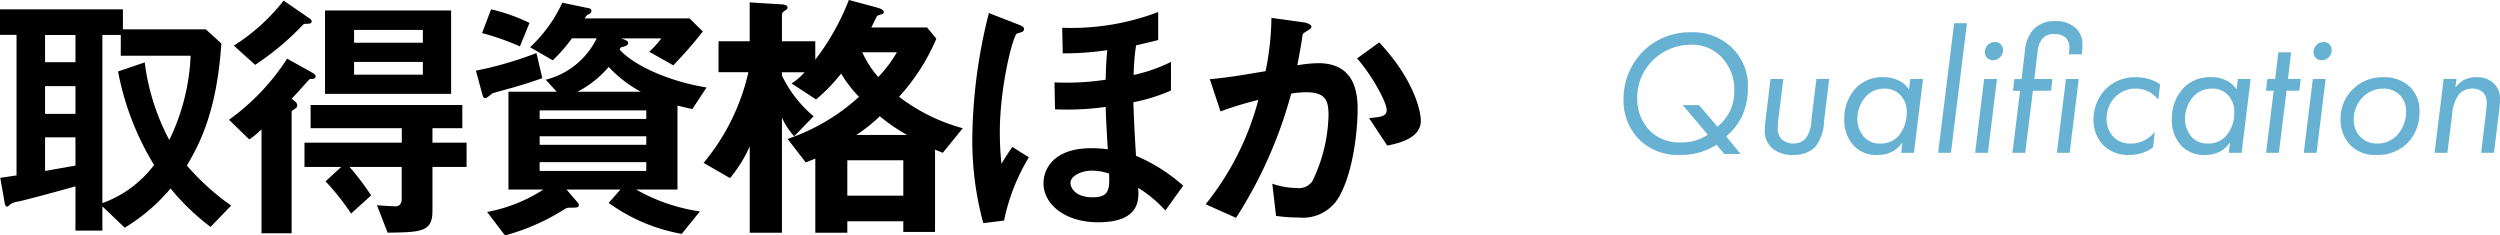
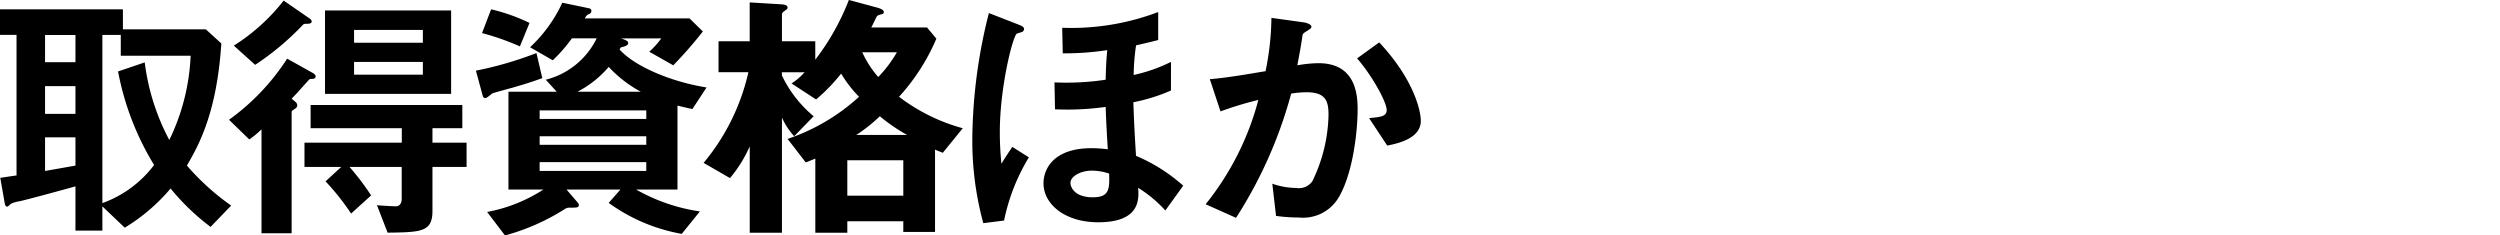
<svg xmlns="http://www.w3.org/2000/svg" width="225.04" height="21.192" viewBox="0 0 225.04 21.192">
  <g transform="translate(-23.872 -27.248)">
-     <path d="M-29.912.112h1.472l-1.3-1.584a5.582,5.582,0,0,0,1.408-1.792,6.122,6.122,0,0,0,.544-2.624,4.736,4.736,0,0,0-1.472-3.6,5.023,5.023,0,0,0-3.616-1.36,5.98,5.98,0,0,0-4.336,1.7,6.124,6.124,0,0,0-1.776,4.384,5.041,5.041,0,0,0,1.36,3.52A4.917,4.917,0,0,0-33.912.192a5.867,5.867,0,0,0,3.3-.912Zm-2.272-4.4h-1.472L-31.4-1.632a4.063,4.063,0,0,1-2.384.7,3.748,3.748,0,0,1-2.864-1.088,4.081,4.081,0,0,1-1.1-2.864A4.693,4.693,0,0,1-36.3-8.368a4.9,4.9,0,0,1,3.408-1.36,3.622,3.622,0,0,1,2.8,1.2,4.182,4.182,0,0,1,1.072,2.944,3.971,3.971,0,0,1-.528,2.1,4.814,4.814,0,0,1-.976,1.136ZM-24.6-6.64h-1.152l-.416,3.408c-.032.288-.1.816-.1,1.136a2.046,2.046,0,0,0,.656,1.68,2.774,2.774,0,0,0,1.936.608A2.663,2.663,0,0,0-21.752-.5a3.858,3.858,0,0,0,.816-2.336l.464-3.808h-1.152l-.448,3.68a2.88,2.88,0,0,1-.56,1.728,1.558,1.558,0,0,1-1.072.4,1.52,1.52,0,0,1-.992-.336,1.3,1.3,0,0,1-.4-1.1,7.565,7.565,0,0,1,.064-.864Zm11.312.944a2.226,2.226,0,0,0-.88-.784,2.9,2.9,0,0,0-1.408-.32,3.265,3.265,0,0,0-2.384.864,3.983,3.983,0,0,0-1.152,2.944,3.309,3.309,0,0,0,.864,2.368,2.755,2.755,0,0,0,2.16.816,2.758,2.758,0,0,0,1.376-.336,2.792,2.792,0,0,0,.832-.784L-13.992,0h1.152l.816-6.64h-1.152Zm-2.192-.08a1.917,1.917,0,0,1,1.36.528,2.112,2.112,0,0,1,.624,1.6,3.22,3.22,0,0,1-.752,2.16A2.141,2.141,0,0,1-15.9-.832a1.858,1.858,0,0,1-1.344-.5,2.414,2.414,0,0,1-.688-1.744,2.945,2.945,0,0,1,.848-2.08A2.274,2.274,0,0,1-15.48-5.776Zm6.256-5.888L-10.664,0h1.152l1.44-11.664Zm2.7,5.024L-7.336,0h1.152l.816-6.64Zm.064-2.416a.688.688,0,0,0,.192.5.725.725,0,0,0,.544.224.857.857,0,0,0,.64-.272.875.875,0,0,0,.256-.64.711.711,0,0,0-.208-.528.676.676,0,0,0-.512-.192.875.875,0,0,0-.688.3A.939.939,0,0,0-6.456-9.056ZM-.5-5.584-.376-6.64H-2.008l.3-2.5a2.1,2.1,0,0,1,.416-1.12,1.383,1.383,0,0,1,1.1-.432,1.48,1.48,0,0,1,.992.32,1.177,1.177,0,0,1,.352.9c0,.176-.032.448-.048.608H2.264c.016-.112.064-.576.064-.832A2.017,2.017,0,0,0,1.8-11.152a2.6,2.6,0,0,0-1.952-.7,2.55,2.55,0,0,0-1.936.752,3.283,3.283,0,0,0-.768,1.968l-.3,2.5H-3.8l-.128,1.056h.64L-3.976,0h1.152l.688-5.584ZM.84-6.64.024,0H1.176l.816-6.64Zm8.48.48A3.823,3.823,0,0,0,7.16-6.8,3.713,3.713,0,0,0,4.472-5.792,3.977,3.977,0,0,0,3.32-3.008,3.267,3.267,0,0,0,4.2-.688a3.079,3.079,0,0,0,2.336.88A3.8,3.8,0,0,0,7.72.016,3.123,3.123,0,0,0,8.68-.5l.16-1.376a3.1,3.1,0,0,1-.928.752A2.5,2.5,0,0,1,6.68-.832a2.063,2.063,0,0,1-1.536-.576A2.274,2.274,0,0,1,4.5-3.072a2.729,2.729,0,0,1,.848-2.016,2.5,2.5,0,0,1,1.776-.688,2.606,2.606,0,0,1,1.2.288,3.476,3.476,0,0,1,.832.7ZM16.2-5.7a2.226,2.226,0,0,0-.88-.784,2.9,2.9,0,0,0-1.408-.32,3.265,3.265,0,0,0-2.384.864,3.983,3.983,0,0,0-1.152,2.944A3.309,3.309,0,0,0,11.24-.624,2.755,2.755,0,0,0,13.4.192a2.758,2.758,0,0,0,1.376-.336,2.792,2.792,0,0,0,.832-.784L15.5,0h1.152l.816-6.64H16.312Zm-2.192-.08a1.917,1.917,0,0,1,1.36.528,2.112,2.112,0,0,1,.624,1.6,3.22,3.22,0,0,1-.752,2.16,2.141,2.141,0,0,1-1.648.656,1.858,1.858,0,0,1-1.344-.5,2.414,2.414,0,0,1-.688-1.744,2.945,2.945,0,0,1,.848-2.08A2.274,2.274,0,0,1,14.008-5.776Zm7.84.192.128-1.056H20.824l.288-2.4H19.96l-.288,2.4h-.7L18.84-5.584h.7L18.856,0h1.152L20.7-5.584ZM23.064-6.64,22.248,0H23.4l.816-6.64Zm.064-2.416a.688.688,0,0,0,.192.5.725.725,0,0,0,.544.224.857.857,0,0,0,.64-.272.875.875,0,0,0,.256-.64.711.711,0,0,0-.208-.528.676.676,0,0,0-.512-.192.875.875,0,0,0-.688.3A.939.939,0,0,0,23.128-9.056ZM28.776.192A3.78,3.78,0,0,0,31.544-.832a3.9,3.9,0,0,0,1.12-2.88,2.942,2.942,0,0,0-.816-2.176A3.28,3.28,0,0,0,29.416-6.8a3.725,3.725,0,0,0-2.656.992,3.662,3.662,0,0,0-1.2,2.768,3.289,3.289,0,0,0,.848,2.32A3.053,3.053,0,0,0,28.776.192ZM29.4-5.776a2.077,2.077,0,0,1,1.52.608A2.112,2.112,0,0,1,31.464-3.7a3.158,3.158,0,0,1-.8,2.1,2.39,2.39,0,0,1-1.808.768,2.031,2.031,0,0,1-1.536-.624,2.128,2.128,0,0,1-.576-1.5,2.849,2.849,0,0,1,.848-2.08A2.549,2.549,0,0,1,29.4-5.776ZM34.024,0h1.152l.432-3.472a3.338,3.338,0,0,1,.656-1.84,1.61,1.61,0,0,1,1.184-.464,1.3,1.3,0,0,1,.928.336,1.359,1.359,0,0,1,.336.992c0,.3-.064.864-.1,1.136L38.216,0h1.152l.448-3.632a9.67,9.67,0,0,0,.1-1.1,1.974,1.974,0,0,0-.528-1.488A2.173,2.173,0,0,0,37.8-6.8a2.3,2.3,0,0,0-1.232.3,2.912,2.912,0,0,0-.672.624l.1-.768H34.84Z" transform="translate(209 41)" fill="#67b2d3" />
    <path d="M22.68-1.248a21.832,21.832,0,0,1-3.984-3.6c1.056-1.824,2.688-4.7,3.1-10.992L20.4-17.112H12.936v-1.8H1.872v2.3H3.36V-3.96c-.72.1-.792.12-1.464.216L2.28-1.56c.048.312.12.408.24.408.072,0,.168-.1.312-.24a2.587,2.587,0,0,1,.792-.24c.744-.168,3.672-.96,5.04-1.344V1.008h2.424V-1.176L13.1.744a16.746,16.746,0,0,0,4.128-3.528,20.561,20.561,0,0,0,3.6,3.456ZM19.032-14.736a19.124,19.124,0,0,1-1.92,7.584A20.119,20.119,0,0,1,14.9-14.136l-2.4.816A24.96,24.96,0,0,0,15.744-4.9a10.146,10.146,0,0,1-4.656,3.432V-16.608h1.656v1.872ZM8.664-9.5H5.928V-12H8.664Zm0-4.656H5.928v-2.448H8.664Zm0,9.312c-.6.1-.936.168-2.736.48V-7.392H8.664ZM42.48-11.3v-7.512H31.128V-11.3Zm-2.544-4.608H33.744v-1.152h6.192Zm0,2.88H33.744v-1.152h6.192Zm-10.008-4.8c0-.144-.216-.288-.264-.312L27.408-19.7a17.7,17.7,0,0,1-4.488,4.056l1.92,1.728a24.52,24.52,0,0,0,4.32-3.624c.1-.072.192-.072.384-.072C29.784-17.616,29.928-17.664,29.928-17.832Zm13.944,13.1V-6.912H40.8v-1.3h2.688V-10.3H29.832v2.088H38.04v1.3H29.28v2.184h3.312l-1.416,1.3a21.606,21.606,0,0,1,2.3,2.9l1.8-1.632a22.538,22.538,0,0,0-1.944-2.568h4.7v2.9c0,.384-.216.648-.5.648s-1.488-.072-1.728-.1l.96,2.472C39.792,1.152,40.8,1.128,40.8-.768v-3.96Zm-13.584-8.16c0-.12-.192-.264-.288-.312l-2.28-1.272a20.308,20.308,0,0,1-5.232,5.5L24.312-7.2a7.811,7.811,0,0,0,1.1-.912v9.36h2.712V-9.672c0-.072.048-.12.192-.216.24-.144.312-.24.312-.384a.41.41,0,0,0-.168-.312l-.336-.288c.384-.384.48-.5,1.368-1.488.24-.264.24-.288.432-.288C30.024-12.648,30.288-12.648,30.288-12.888ZM65.472-11.88c-3.048-.48-6.384-1.824-7.824-3.408a1.414,1.414,0,0,1,.1-.192c.192-.048.672-.144.672-.384,0-.216-.264-.288-.624-.432h3.6a7.509,7.509,0,0,1-1.08,1.2l2.16,1.224a37.308,37.308,0,0,0,2.664-3.048l-1.2-1.176H54.528a.623.623,0,0,1,.408-.408.291.291,0,0,0,.168-.288c0-.12-.1-.192-.216-.216l-2.4-.5a12.8,12.8,0,0,1-2.9,4.008l2.04,1.176A13.7,13.7,0,0,0,53.352-16.3h2.232A7.009,7.009,0,0,1,51-12.576l.984,1.08H47.64v8.808h3.144A14.056,14.056,0,0,1,45.72-.672L47.328,1.44a19.382,19.382,0,0,0,5.424-2.4.756.756,0,0,1,.408-.1c.648,0,.816,0,.816-.24a.3.3,0,0,0-.1-.216L52.872-2.688H57.72l-1.056,1.2A15.921,15.921,0,0,0,63.24,1.3L64.872-.72a16.408,16.408,0,0,1-5.736-1.968h3.72v-7.56c.576.144.984.24,1.344.312ZM60.048-9.048h-9.6v-.768h9.6Zm0,2.328h-9.6v-.768h9.6Zm0,2.352h-9.6V-5.16h9.6Zm-.5-7.128H53.856a9.277,9.277,0,0,0,2.808-2.232A11.316,11.316,0,0,0,59.544-11.5ZM49.536-17.688a16.289,16.289,0,0,0-3.456-1.224l-.816,2.136a23.1,23.1,0,0,1,3.408,1.2Zm1.152,4.968-.528-2.256a32.536,32.536,0,0,1-5.448,1.584l.624,2.3a.237.237,0,0,0,.24.168c.12,0,.5-.336.624-.432.168-.048,1.512-.432,1.8-.5C48.384-11.976,49.3-12.216,50.688-12.72ZM88.536-8.208A16.666,16.666,0,0,1,82.8-11.04a18.471,18.471,0,0,0,3.36-5.232l-.84-1.008H80.3c.1-.168.5-1.032.528-1.032.048-.072.48-.168.552-.216a.2.2,0,0,0,.048-.144c0-.192-.312-.312-.552-.384l-2.592-.7a21.579,21.579,0,0,1-3.024,5.376v-1.656h-3V-18.48c0-.12.168-.24.264-.312.072-.048.24-.144.24-.264,0-.192-.144-.288-.648-.312l-2.76-.168v3.5H66.552v2.784H69.24a19.386,19.386,0,0,1-4.032,8.16L67.584-3.72A12.059,12.059,0,0,0,69.36-6.576V1.2h2.9V-9.168a6.358,6.358,0,0,0,1.1,1.68l1.752-1.8a10.853,10.853,0,0,1-2.856-3.672v-.288H74.3a5.677,5.677,0,0,1-1.176,1.008l2.208,1.44a16.023,16.023,0,0,0,2.256-2.328A10.992,10.992,0,0,0,79.2-11.04a18.131,18.131,0,0,1-6.432,3.792L74.4-5.136c.192-.048.24-.1.864-.336V1.2h2.88V.168h5.04v.96H86.04V-6.288c.312.144.336.144.7.288ZM83.184-2.136h-5.04V-5.328h5.04Zm-.576-12.912a11.466,11.466,0,0,1-1.68,2.232,9.292,9.292,0,0,1-1.44-2.232Zm.912,7.44H78.96a14.553,14.553,0,0,0,2.112-1.68A15.779,15.779,0,0,0,83.52-7.608ZM92.256.1a17.655,17.655,0,0,1,2.232-5.688L93-6.528c-.384.552-.768,1.152-.984,1.512a28.093,28.093,0,0,1-.144-2.856c0-4.056,1.176-8.664,1.536-8.856.144-.048.384-.12.456-.144a.306.306,0,0,0,.192-.264c0-.216-.288-.312-.576-.432l-2.592-1.008A47.181,47.181,0,0,0,89.4-7.584a28.222,28.222,0,0,0,.984,7.92Zm15.024-14.28a14.279,14.279,0,0,1-3.36,1.176,20.008,20.008,0,0,1,.216-2.664c.408-.1.864-.192,1.992-.48v-2.52a22.063,22.063,0,0,1-8.64,1.416l.048,2.3a25.273,25.273,0,0,0,4.008-.288c-.1.984-.12,1.728-.144,2.664a23.674,23.674,0,0,1-4.608.24l.048,2.424a25.081,25.081,0,0,0,4.56-.216c.024.648.024,1.08.192,3.816a10.939,10.939,0,0,0-1.488-.1c-3.288,0-4.3,1.776-4.3,3.168,0,1.848,1.9,3.5,4.92,3.5,3.816,0,3.672-2.112,3.6-3.1a11.363,11.363,0,0,1,2.448,2.04l1.608-2.232a15.228,15.228,0,0,0-4.248-2.688c-.144-2.3-.192-3.408-.24-4.824a15.943,15.943,0,0,0,3.384-1.056ZM101.712-4.128c.048,1.44,0,2.136-1.488,2.136-1.512,0-1.992-.816-1.992-1.3,0-.6.936-1.1,1.92-1.1A4.974,4.974,0,0,1,101.712-4.128ZM129.768-8.88c0-.864-.6-3.7-3.744-7.056l-1.992,1.44c1.32,1.512,2.664,3.912,2.664,4.656,0,.576-.552.624-1.584.72l1.632,2.472C128.28-6.936,129.768-7.512,129.768-8.88ZM124.08-9.936c0-1.464-.264-4.128-3.528-4.128a11.25,11.25,0,0,0-1.9.192c.168-.912.336-1.752.456-2.616.024-.24.072-.264.5-.528.264-.168.312-.24.312-.336,0-.216-.48-.36-.672-.384l-2.928-.408a24.843,24.843,0,0,1-.528,4.8c-1.056.168-3.264.576-5.016.72l.96,2.9a30.213,30.213,0,0,1,3.408-1.032A25.191,25.191,0,0,1,110.4-1.368l2.736,1.224A39.782,39.782,0,0,0,118.1-11.328a9.039,9.039,0,0,1,1.368-.12c1.728,0,1.992.768,1.992,2.04A14.189,14.189,0,0,1,120-3.432a1.476,1.476,0,0,1-1.44.6,6.711,6.711,0,0,1-2.16-.384l.336,2.9a15.18,15.18,0,0,0,2.064.144,3.729,3.729,0,0,0,3.6-1.848C123.672-4.224,124.08-7.944,124.08-9.936Z" transform="translate(22 47)" />
  </g>
</svg>